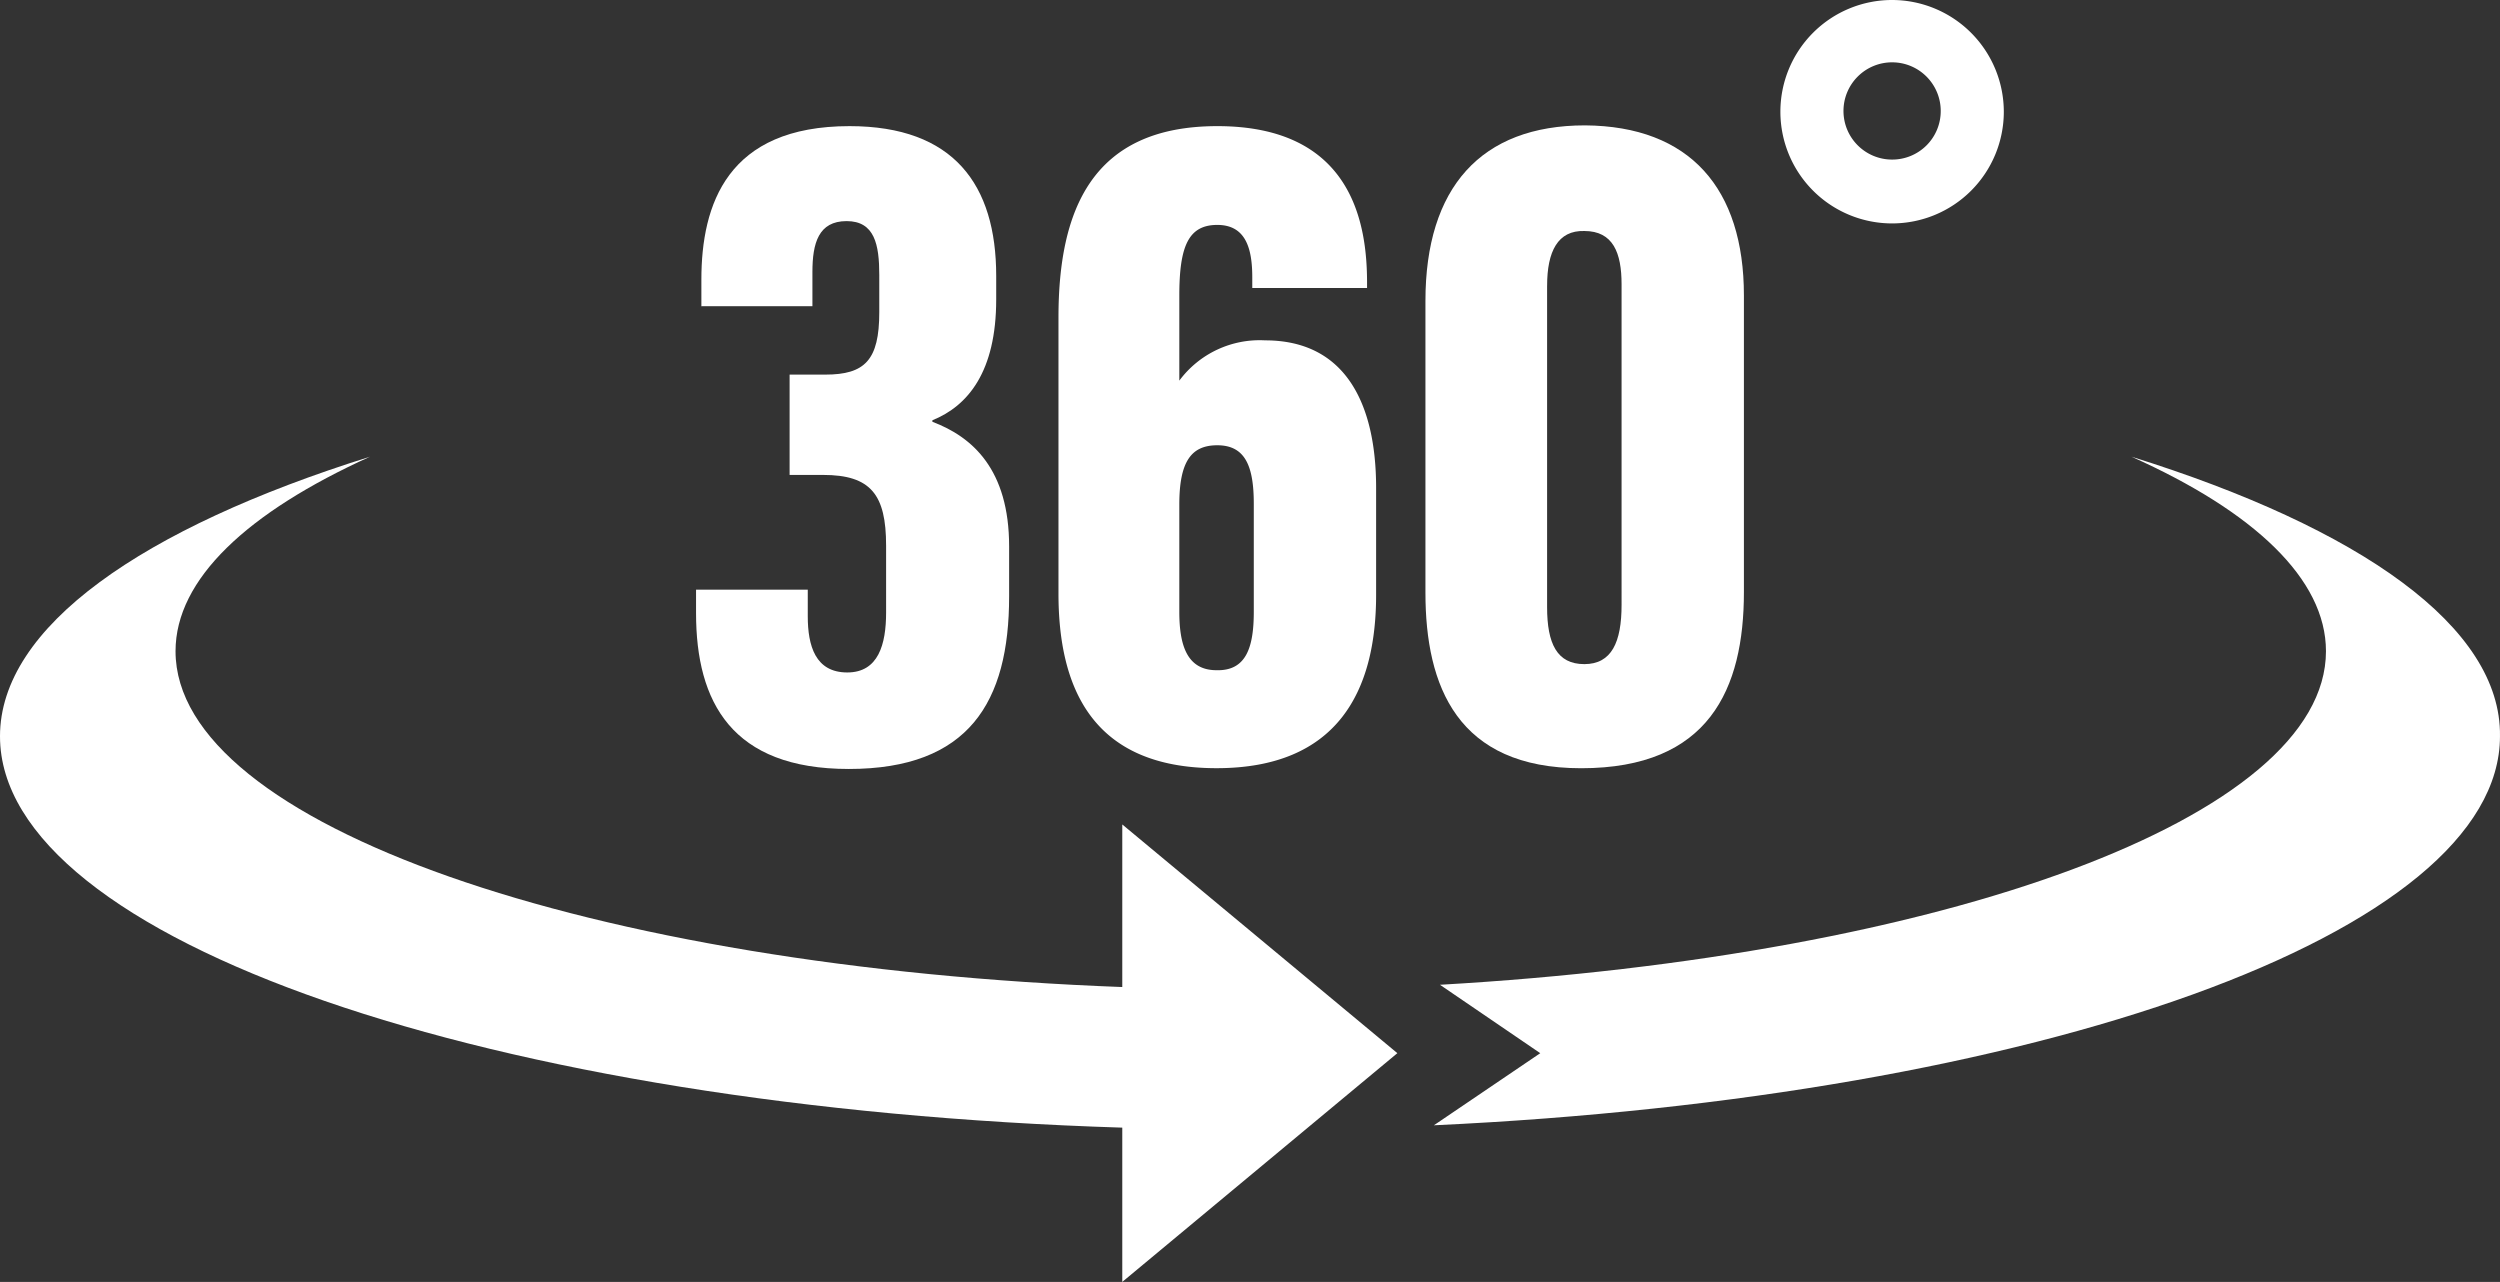
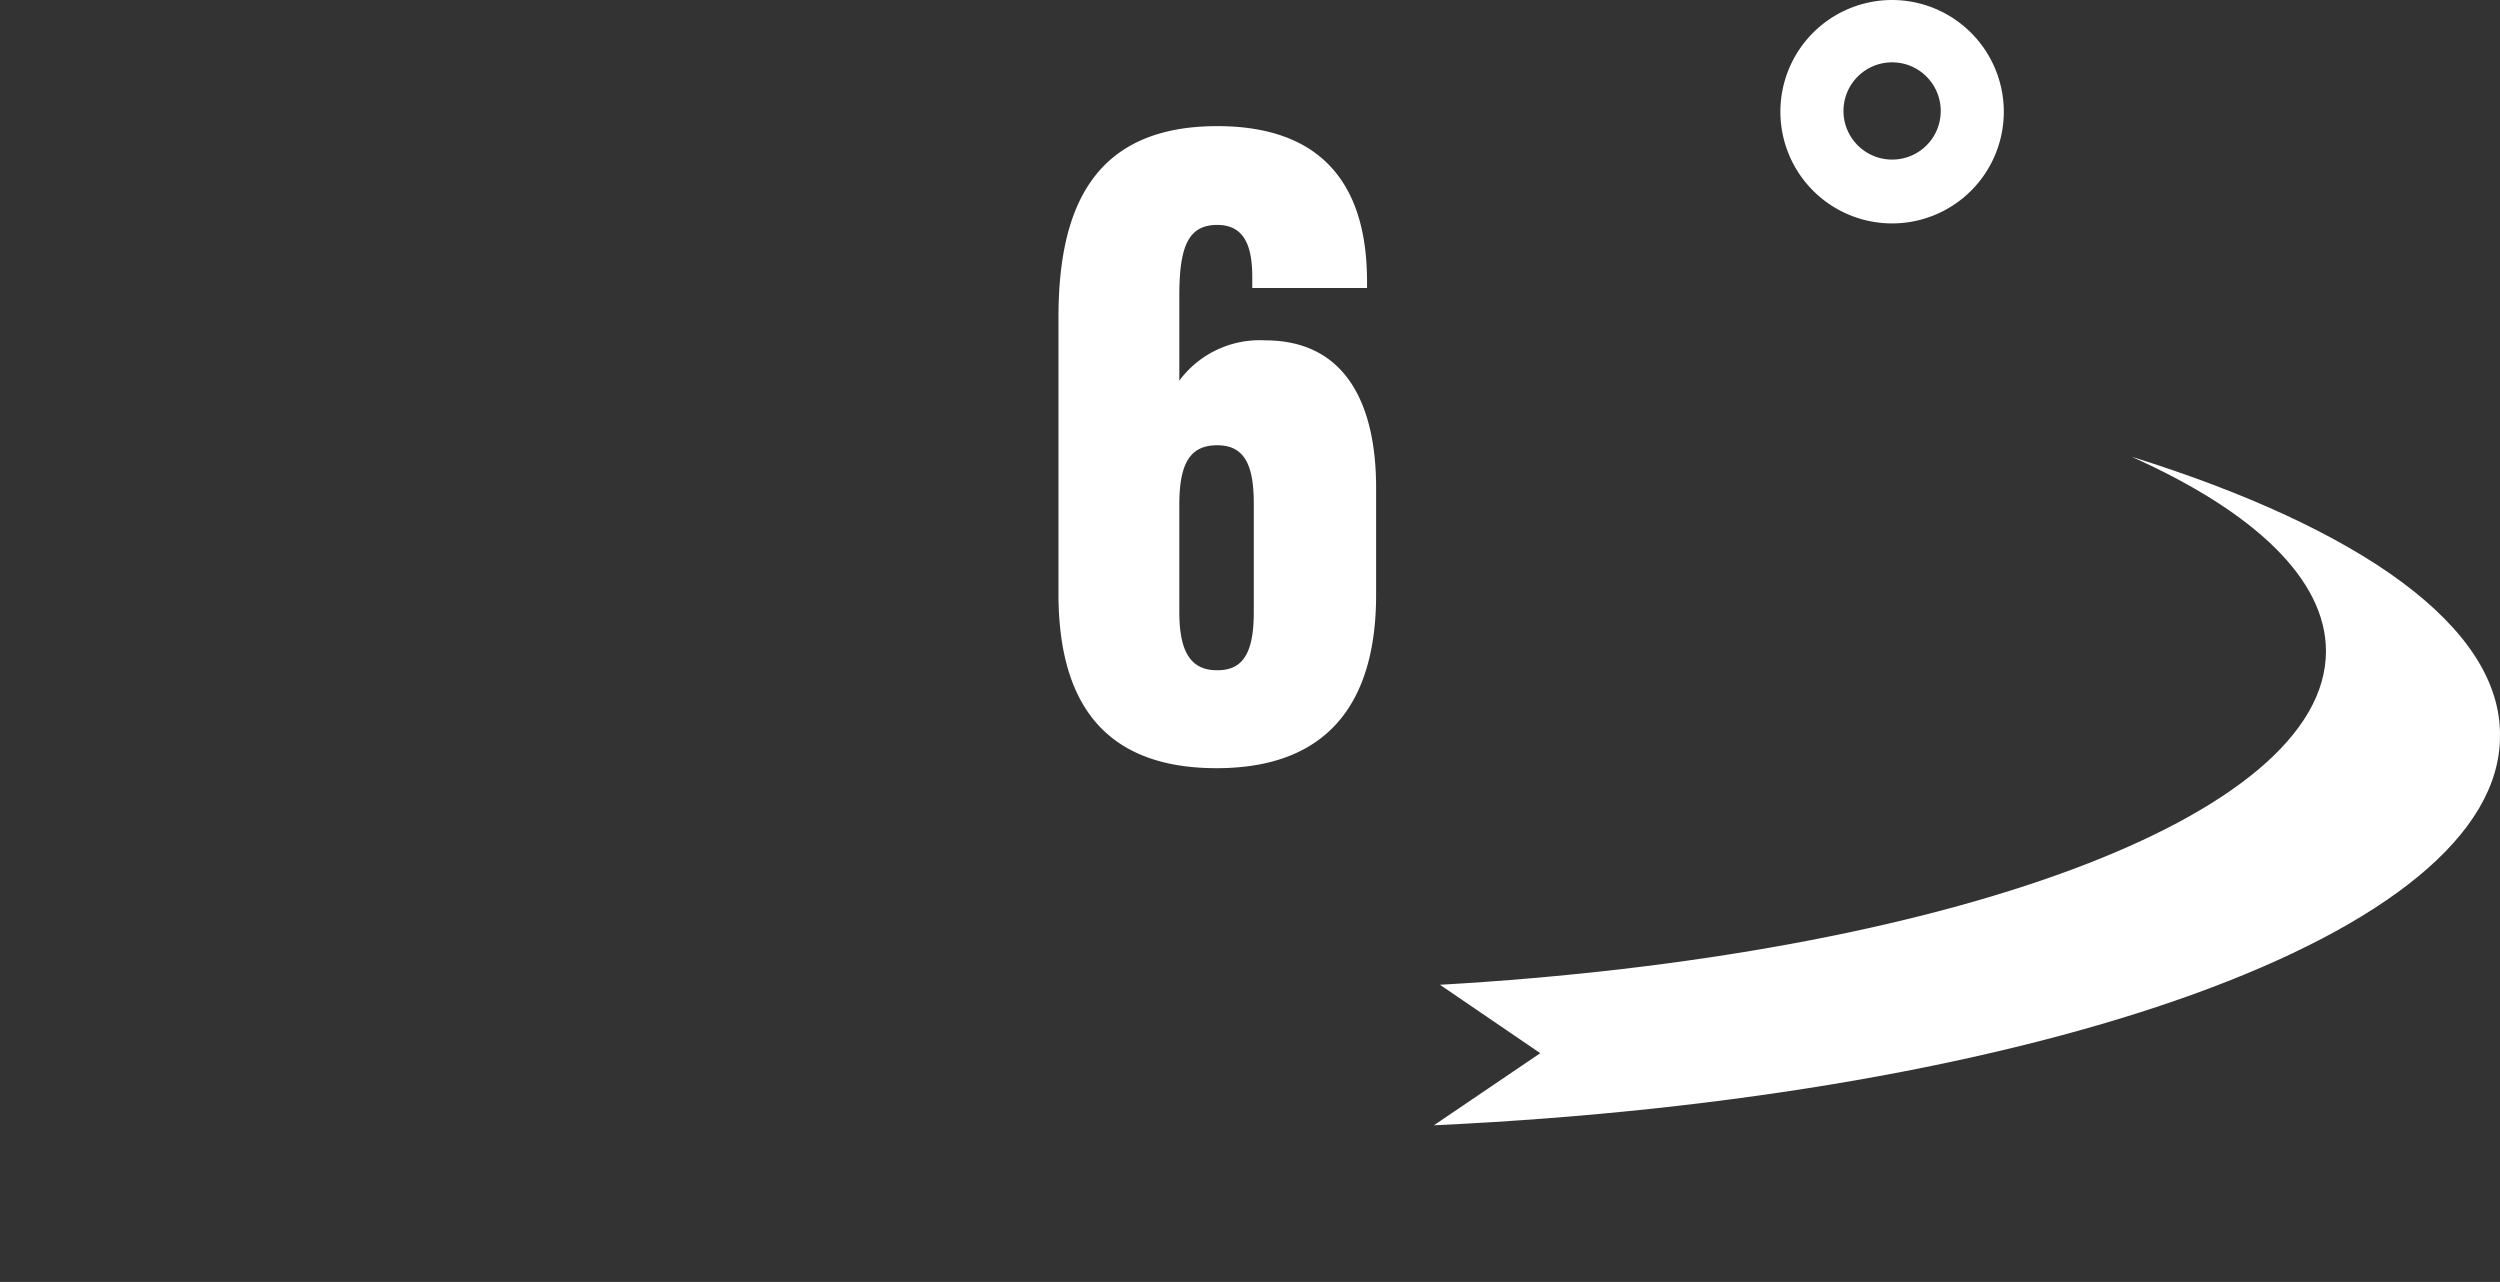
<svg xmlns="http://www.w3.org/2000/svg" width="135.216" height="69.334" viewBox="0 0 135.216 69.334">
  <rect x="0" y="0" width="135.216" height="69.334" fill="#333333" stroke="none" />
  <g transform="translate(-16.7 -12.2)">
    <g transform="translate(16.7 36.9)">
      <path d="M243.129,72.3c6.617,2.959,10.521,6.617,10.521,10.521,0,9-20.673,16.481-47.921,18.042l5.425,3.7-5.754,3.9c32.633-1.521,57.662-10.357,57.662-21.043C263.144,81.506,255.5,76.163,243.129,72.3Z" transform="translate(-127.847 -72.3)" fill="#fff" />
-       <path d="M77.444,100.987c-28.851-1.069-51.25-8.8-51.25-18.166,0-3.9,3.9-7.521,10.521-10.521C24.385,76.163,16.7,81.506,16.7,87.424c0,11.014,26.591,20.1,60.7,21.166v8.343l14.878-12.371L77.4,92.192v8.8Z" transform="translate(-16.7 -72.3)" fill="#fff" />
    </g>
    <g transform="translate(54.347 18.981)">
-       <path d="M108.588,38.582V37.1c0-4.069,1.4-8.3,8.014-8.3,5.631,0,7.932,3.165,7.932,8.1v1.274c0,3.9-1.521,5.754-3.452,6.535v.082c2.178.822,4.151,2.589,4.151,6.74V54.24c0,5.713-2.178,9.329-8.672,9.329-6.329,0-8.261-3.617-8.261-8.425V53.87h6.042v1.438c0,1.6.411,3.041,2.137,3.041,1.685,0,2.1-1.521,2.1-3.247V51.487c0-2.754-.822-3.822-3.411-3.822h-1.808V42.239h1.932c2.137,0,2.918-.781,2.918-3.37V36.855c0-1.644-.247-2.918-1.767-2.918s-1.849,1.192-1.849,2.754V38.54h-6Z" transform="translate(-108.3 -28.759)" fill="#fff" />
      <path d="M166.48,37.554v-.575c0-1.521-.329-2.836-1.891-2.836s-2.055,1.151-2.055,3.822v4.6a5.411,5.411,0,0,1,4.644-2.178c4.356,0,6,3.452,6,7.973v5.795c0,5.22-2.1,9.371-8.631,9.371-6.822,0-8.549-4.48-8.549-9.453V39.157c0-5.754,1.767-10.357,8.59-10.357,7.316,0,8.1,5.3,8.1,8.466v.288Zm.082,17.508V49.226c0-2.014-.452-3.165-1.973-3.165-1.4,0-2.055.863-2.055,3.206v5.795c0,1.808.411,3.165,2.014,3.165C166.151,58.268,166.562,56.994,166.562,55.062Z" transform="translate(-136.396 -28.759)" fill="#fff" />
-       <path d="M221.52,37.906V53.935c0,5.261-1.891,9.535-8.8,9.535-6.7,0-8.425-4.439-8.425-9.494V38.194c0-6.124,3-9.494,8.631-9.494C218.6,28.741,221.52,32.111,221.52,37.906Zm-10.645-.534V54.757c0,1.973.534,3.082,2.014,3.082s2.014-1.192,2.014-3.206V37.29c0-1.685-.452-2.877-2.014-2.877C211.451,34.372,210.876,35.522,210.876,37.372Z" transform="translate(-164.845 -28.7)" fill="#fff" />
    </g>
    <path d="M257.042,12.2a6.042,6.042,0,1,0,6.042,6.042A6.051,6.051,0,0,0,257.042,12.2Zm0,8.631a2.63,2.63,0,1,1,2.63-2.63A2.622,2.622,0,0,1,257.042,20.831Z" transform="translate(-138.005 0)" fill="#fff" />
  </g>
</svg>